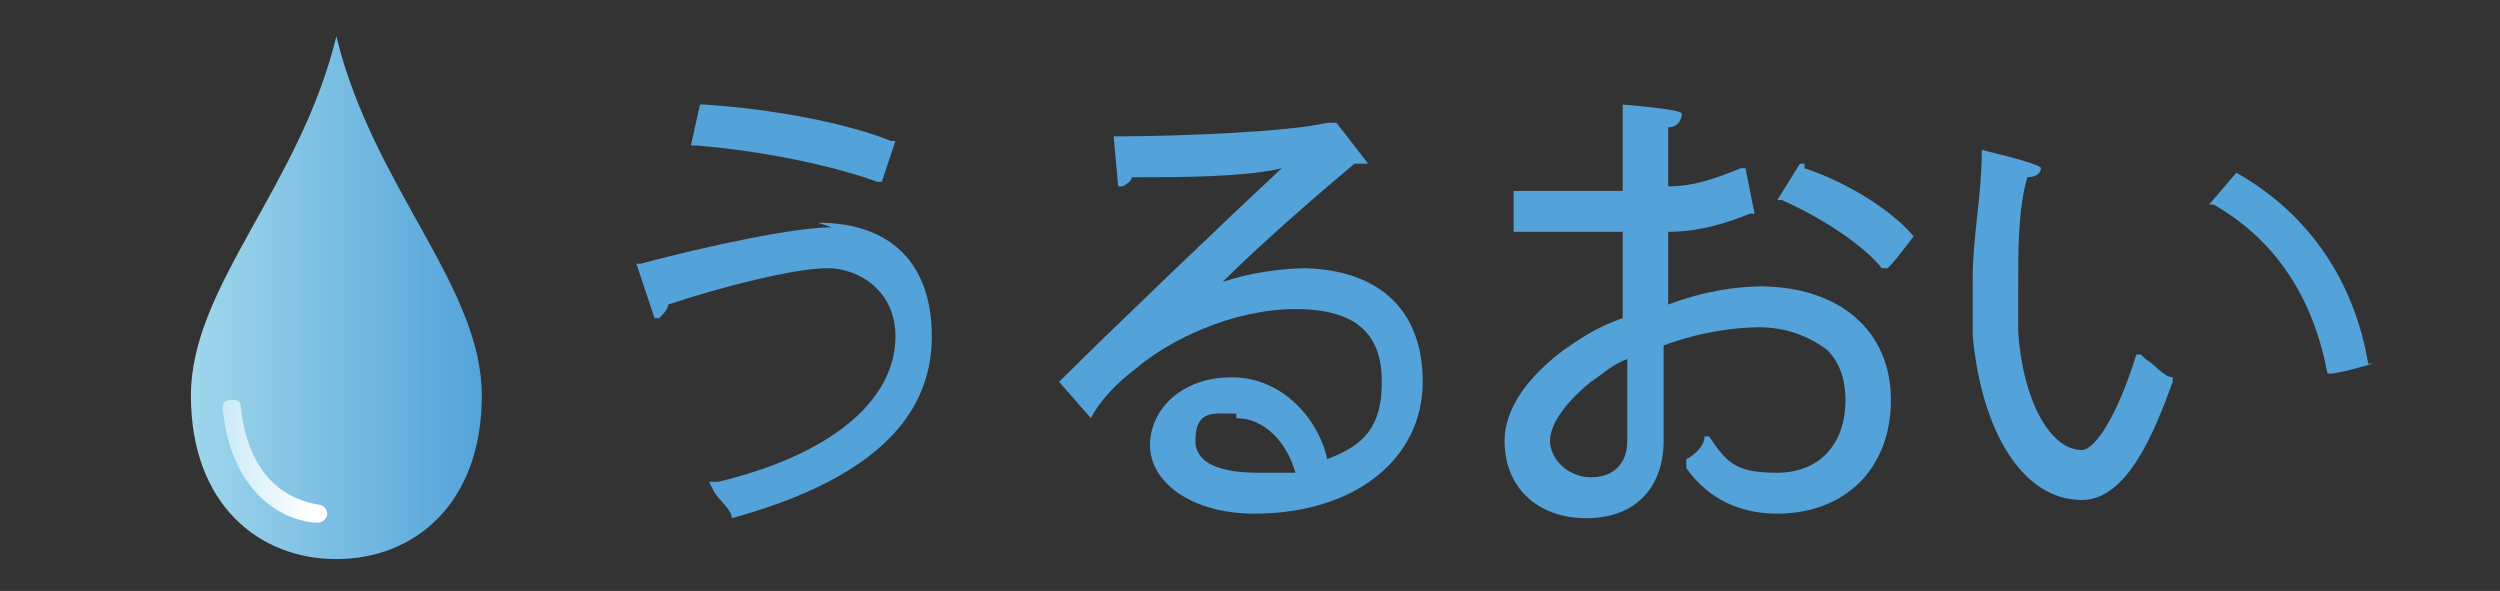
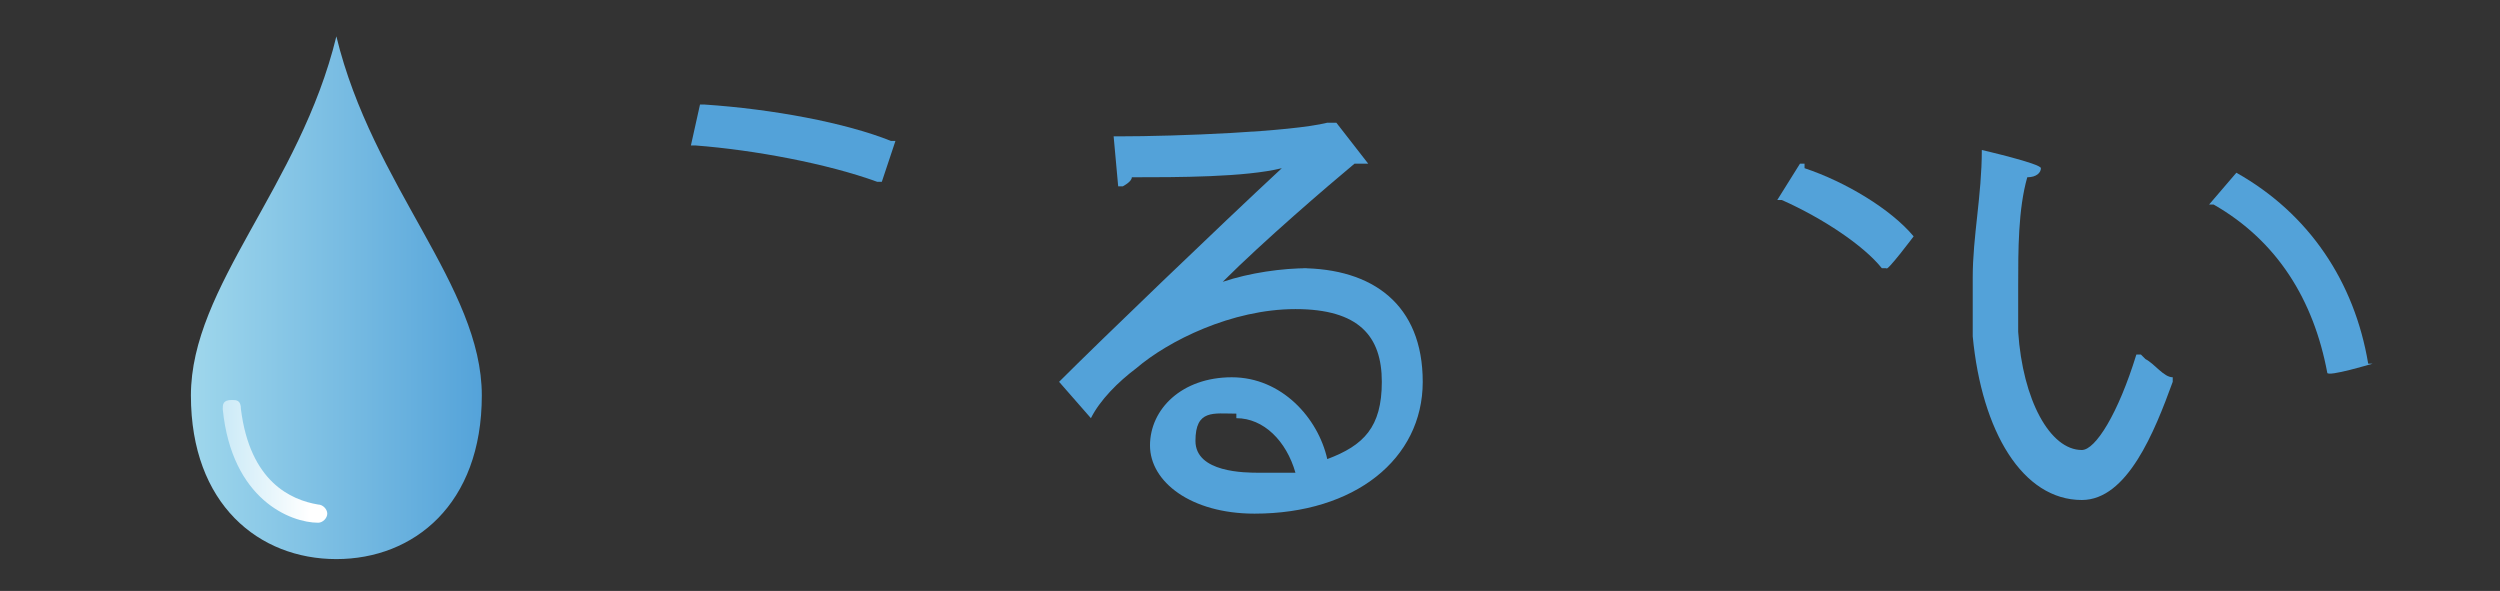
<svg xmlns="http://www.w3.org/2000/svg" id="_レイヤー_1" data-name=" レイヤー 1" version="1.1" viewBox="0 0 55 13">
  <rect x="0" y="0" width="55" height="13" fill="#333333" stroke="none" />
  <defs>
    <style>
      .cls-1 {
        fill: none;
      }

      .cls-1, .cls-2, .cls-3, .cls-4 {
        stroke-width: 0px;
      }

      .cls-2 {
        fill: #53a2d9;
      }

      .cls-3 {
        fill: url(#_名称未設定グラデーション);
      }

      .cls-4 {
        fill: url(#_名称未設定グラデーション_2);
      }
    </style>
    <linearGradient id="_名称未設定グラデーション" data-name="名称未設定グラデーション" x1="4.2" y1="7.5" x2="10.7" y2="7.5" gradientTransform="translate(0 14) scale(1 -1)" gradientUnits="userSpaceOnUse">
      <stop offset="0" stop-color="#9fd7ec" />
      <stop offset="1" stop-color="#53a2d9" />
    </linearGradient>
    <linearGradient id="_名称未設定グラデーション_2" data-name="名称未設定グラデーション 2" x1="4.9" y1="3.8" x2="7.3" y2="3.8" gradientTransform="translate(0 14) scale(1 -1)" gradientUnits="userSpaceOnUse">
      <stop offset="0" stop-color="#cbeaf7" />
      <stop offset=".8" stop-color="#fff" />
    </linearGradient>
  </defs>
  <g>
    <path class="cls-2" d="M19.3,4h.1s.3-.9.3-.9h-.1c-1-.4-2.6-.7-4.1-.8h-.1s-.2.9-.2.9h.1c1.3.1,2.9.4,4,.8Z" />
-     <path class="cls-2" d="M18.3,5c-.8,0-2.7.4-4.2.8h-.1s.4,1.2.4,1.2h.1c.1-.1.2-.2.2-.3,1.2-.4,2.8-.8,3.5-.8s1.5.5,1.5,1.5c0,1.4-1.4,2.6-3.9,3.2h-.2s.1.2.1.2c.1.2.4.4.4.6h0c0,0,0,0,0,0,2.9-.8,4.4-2.1,4.4-4h0c0-1.6-.9-2.5-2.5-2.5Z" />
    <path class="cls-2" d="M28.8,5.9c-.6,0-1.3.1-1.9.3.9-.9,2.3-2.1,2.9-2.6.1,0,.2,0,.2,0h.1c0,0-.7-.9-.7-.9h-.2c-.8.2-3.3.3-4.6.3h-.1s.1,1.1.1,1.1h.1c0,0,.2-.1.2-.2,1,0,2.5,0,3.3-.2-1.4,1.3-4,3.8-4.9,4.7h0c0,0,.7.8.7.8h0c.2-.4.6-.8,1-1.1.7-.6,2.1-1.3,3.5-1.3s1.9.6,1.9,1.6-.4,1.4-1.2,1.7c-.2-.9-1-1.8-2.1-1.8s-1.8.7-1.8,1.5.9,1.5,2.3,1.5c2.2,0,3.7-1.2,3.7-2.9s-1.1-2.5-2.7-2.5ZM27.2,9.2c.6,0,1.1.5,1.3,1.2-.2,0-.5,0-.8,0s-1.4,0-1.4-.7.4-.6.9-.6Z" />
-     <path class="cls-2" d="M38.8,6.3c-.6,0-1.3.1-2.1.4v-1.6c.7,0,1.3-.2,1.8-.4h.1l-.2-1h-.1c-.5.2-1,.4-1.6.4,0-.5,0-.9,0-1.3.3,0,.3-.3.3-.3h0c0-.1-1.3-.2-1.3-.2v1.9c-.7,0-1.5,0-2.3,0h-.1v.9h.1c.9,0,1.6,0,2.3,0v1.9c-.6.2-1,.5-1.3.7-.8.6-1.3,1.3-1.3,2,0,1,.7,1.7,1.8,1.7s1.7-.7,1.7-1.7,0-.3,0-.6c0-.4,0-1,0-1.5.8-.3,1.6-.4,2.1-.4h0c.6,0,1.1.2,1.5.5.3.3.4.7.4,1.1,0,1-.6,1.6-1.5,1.6s-1.1-.2-1.5-.8h-.1c0-.1,0,0,0,0,0,.2-.2.4-.4.5h0c0,0,0,.2,0,.2.5.7,1.2,1,2,1,1.5,0,2.5-1,2.5-2.5s-1.1-2.5-2.9-2.5ZM35.8,9.7c0,.5-.3.8-.8.8s-.9-.4-.9-.8.4-.9.9-1.3c.3-.2.5-.4.8-.5v1.7h0Z" />
    <path class="cls-2" d="M39.7,3.6h-.1s-.5.8-.5.8h.1c.9.4,1.8,1,2.2,1.5h.1c0,.1.6-.7.6-.7h0c-.5-.6-1.5-1.2-2.4-1.5Z" />
    <path class="cls-2" d="M52.1,8c-.3-1.8-1.3-3.3-2.9-4.2h0s-.6.7-.6.7h.1c1.4.8,2.2,2.1,2.5,3.7h0c0,.1,1-.2,1-.2h0Z" />
    <path class="cls-2" d="M47.1,7.8h-.1c0-.1,0,0,0,0-.4,1.3-.9,2.1-1.2,2.1h0c-.7,0-1.3-1.1-1.4-2.6,0-.3,0-.7,0-1,0-.8,0-1.7.2-2.4.2,0,.3-.1.3-.2h0c0-.1-1.3-.4-1.3-.4h0c0,1-.2,1.9-.2,2.8s0,.9,0,1.3c.2,2.1,1.1,3.6,2.4,3.6h0c1,0,1.6-1.5,2-2.6h0c0,0,0-.1,0-.1-.2,0-.4-.3-.6-.4Z" />
  </g>
  <path class="cls-3" d="M7.4.8h0c-.8,3.3-3.2,5.5-3.2,7.9s1.5,3.6,3.2,3.6h0c1.7,0,3.2-1.2,3.2-3.6s-2.4-4.6-3.2-7.9h0Z" />
  <path class="cls-4" d="M7,11.5h0c-.6,0-1.9-.5-2.1-2.5,0-.1,0-.2.2-.2.1,0,.2,0,.2.2.2,1.6,1.1,2,1.7,2.1.1,0,.2.1.2.2,0,.1-.1.2-.2.2Z" />
  <rect class="cls-1" width="14.9" height="13" />
</svg>